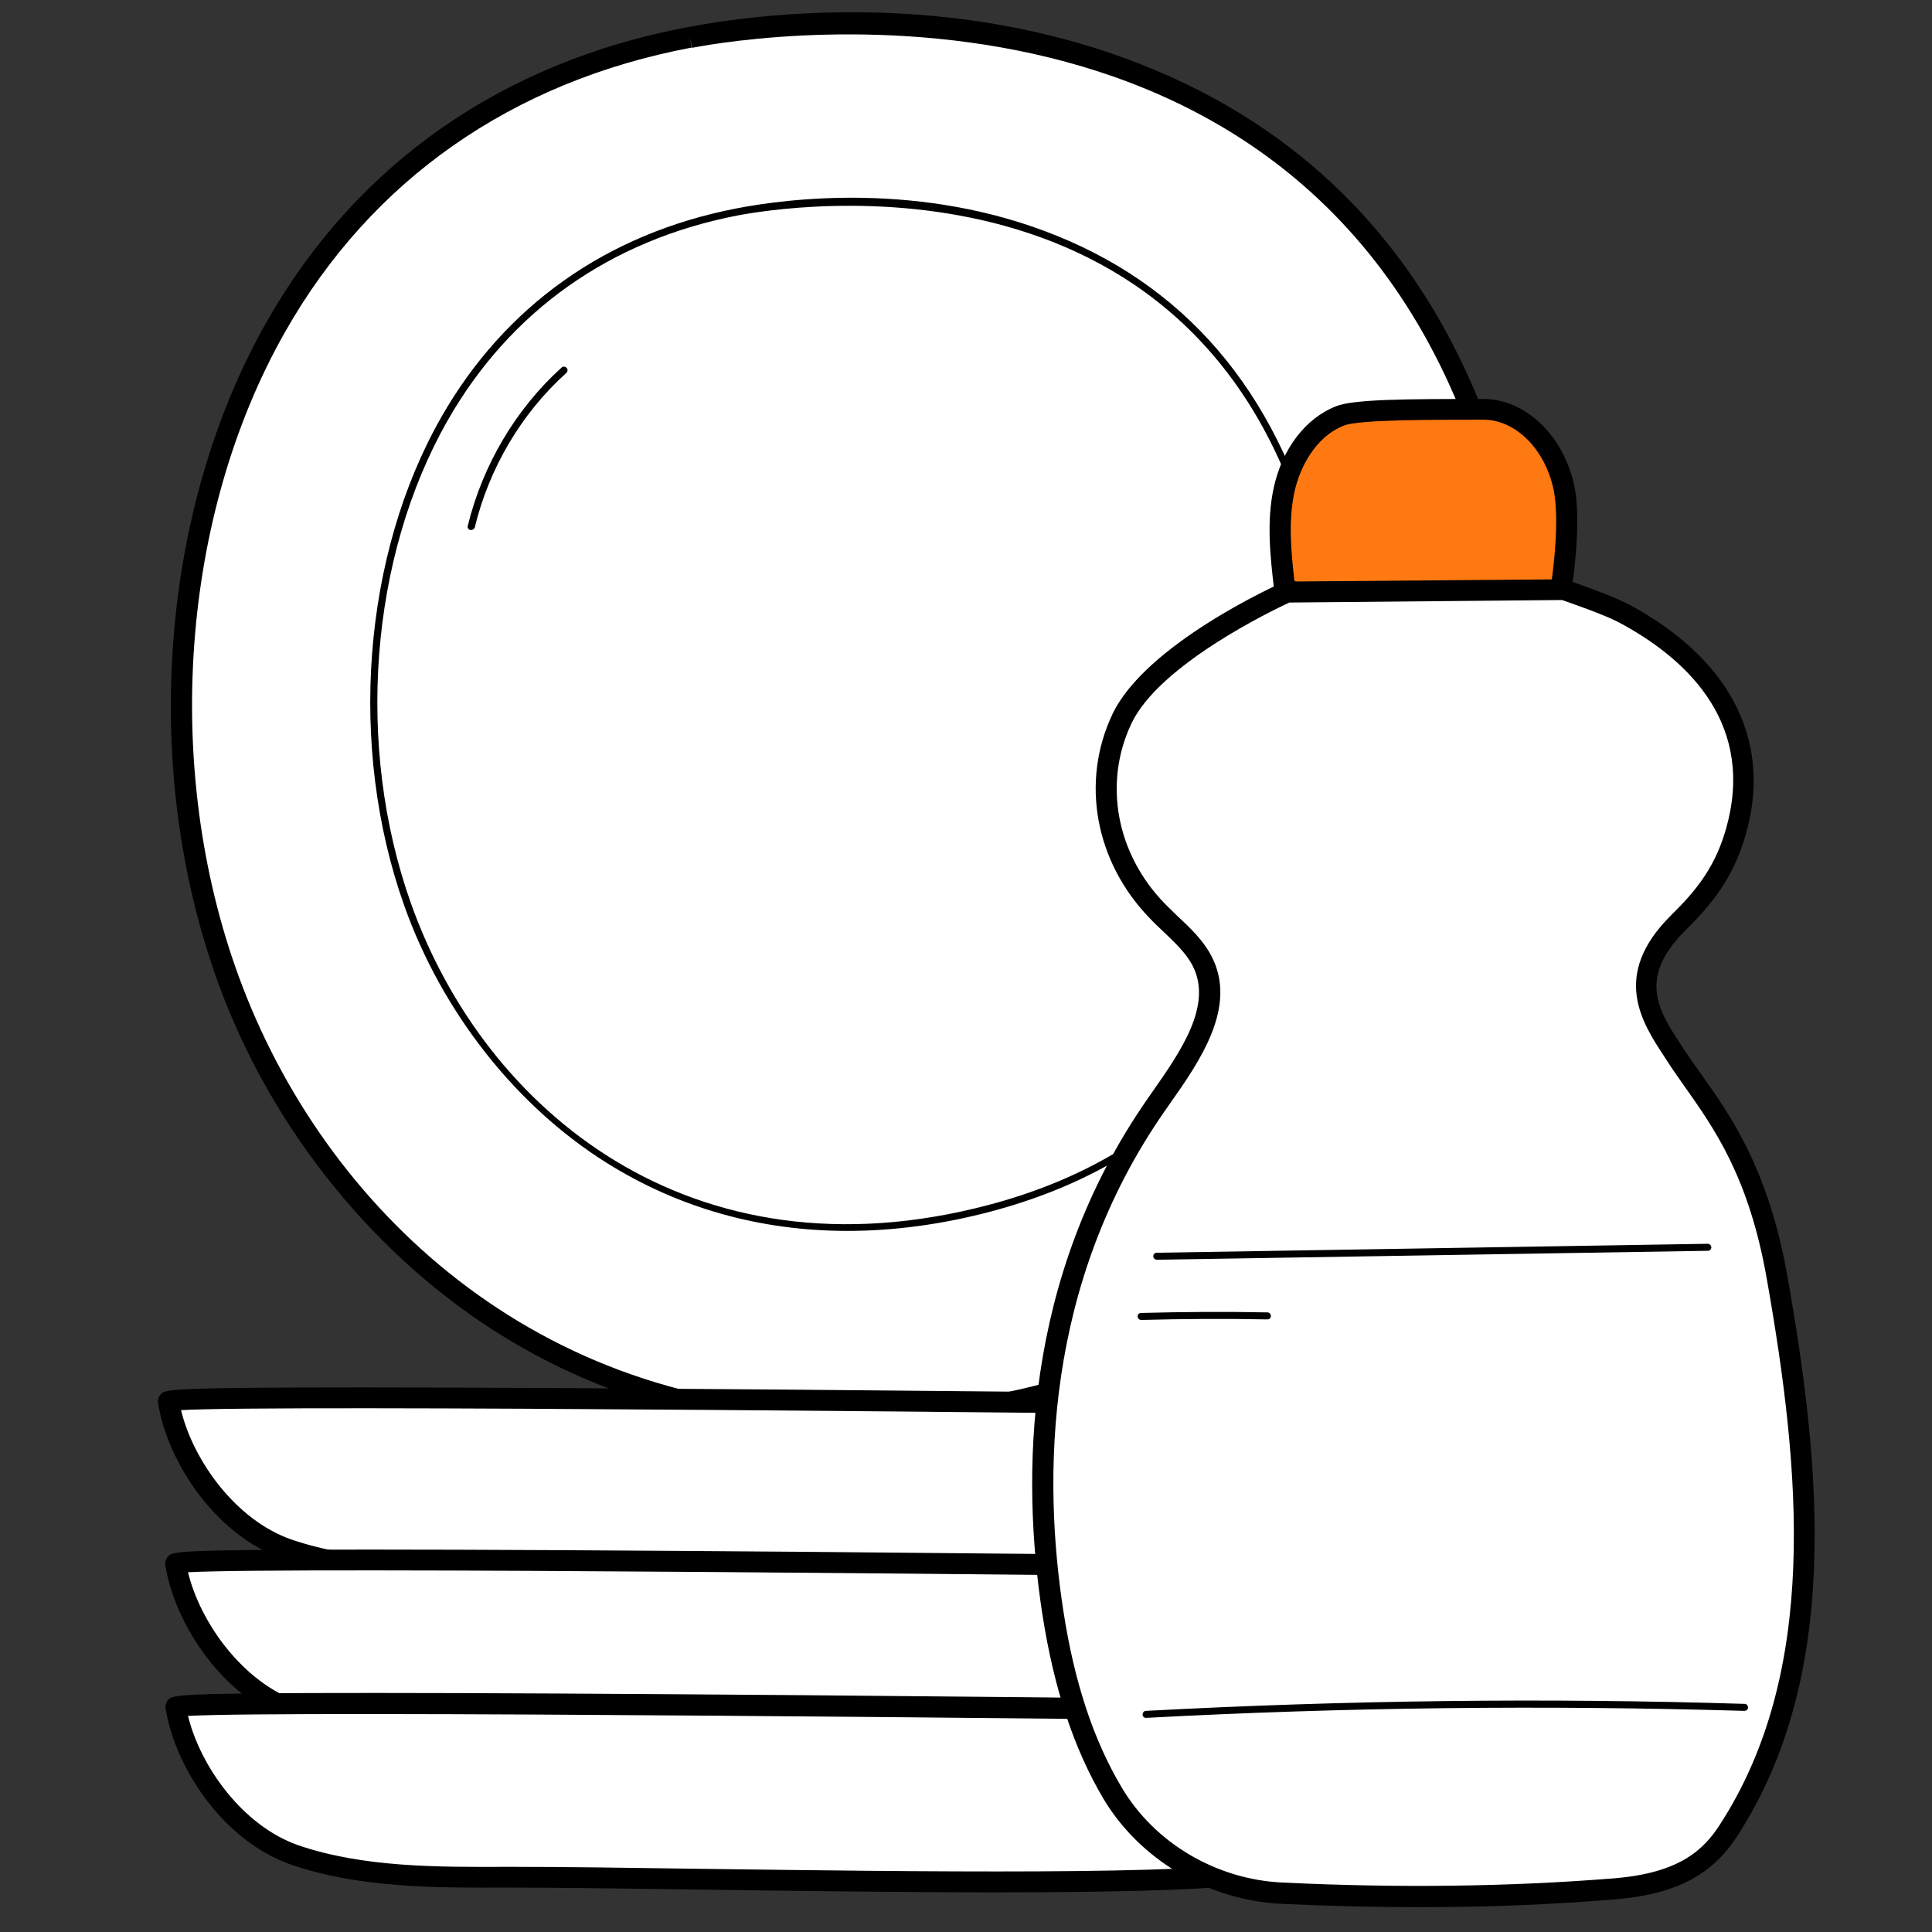
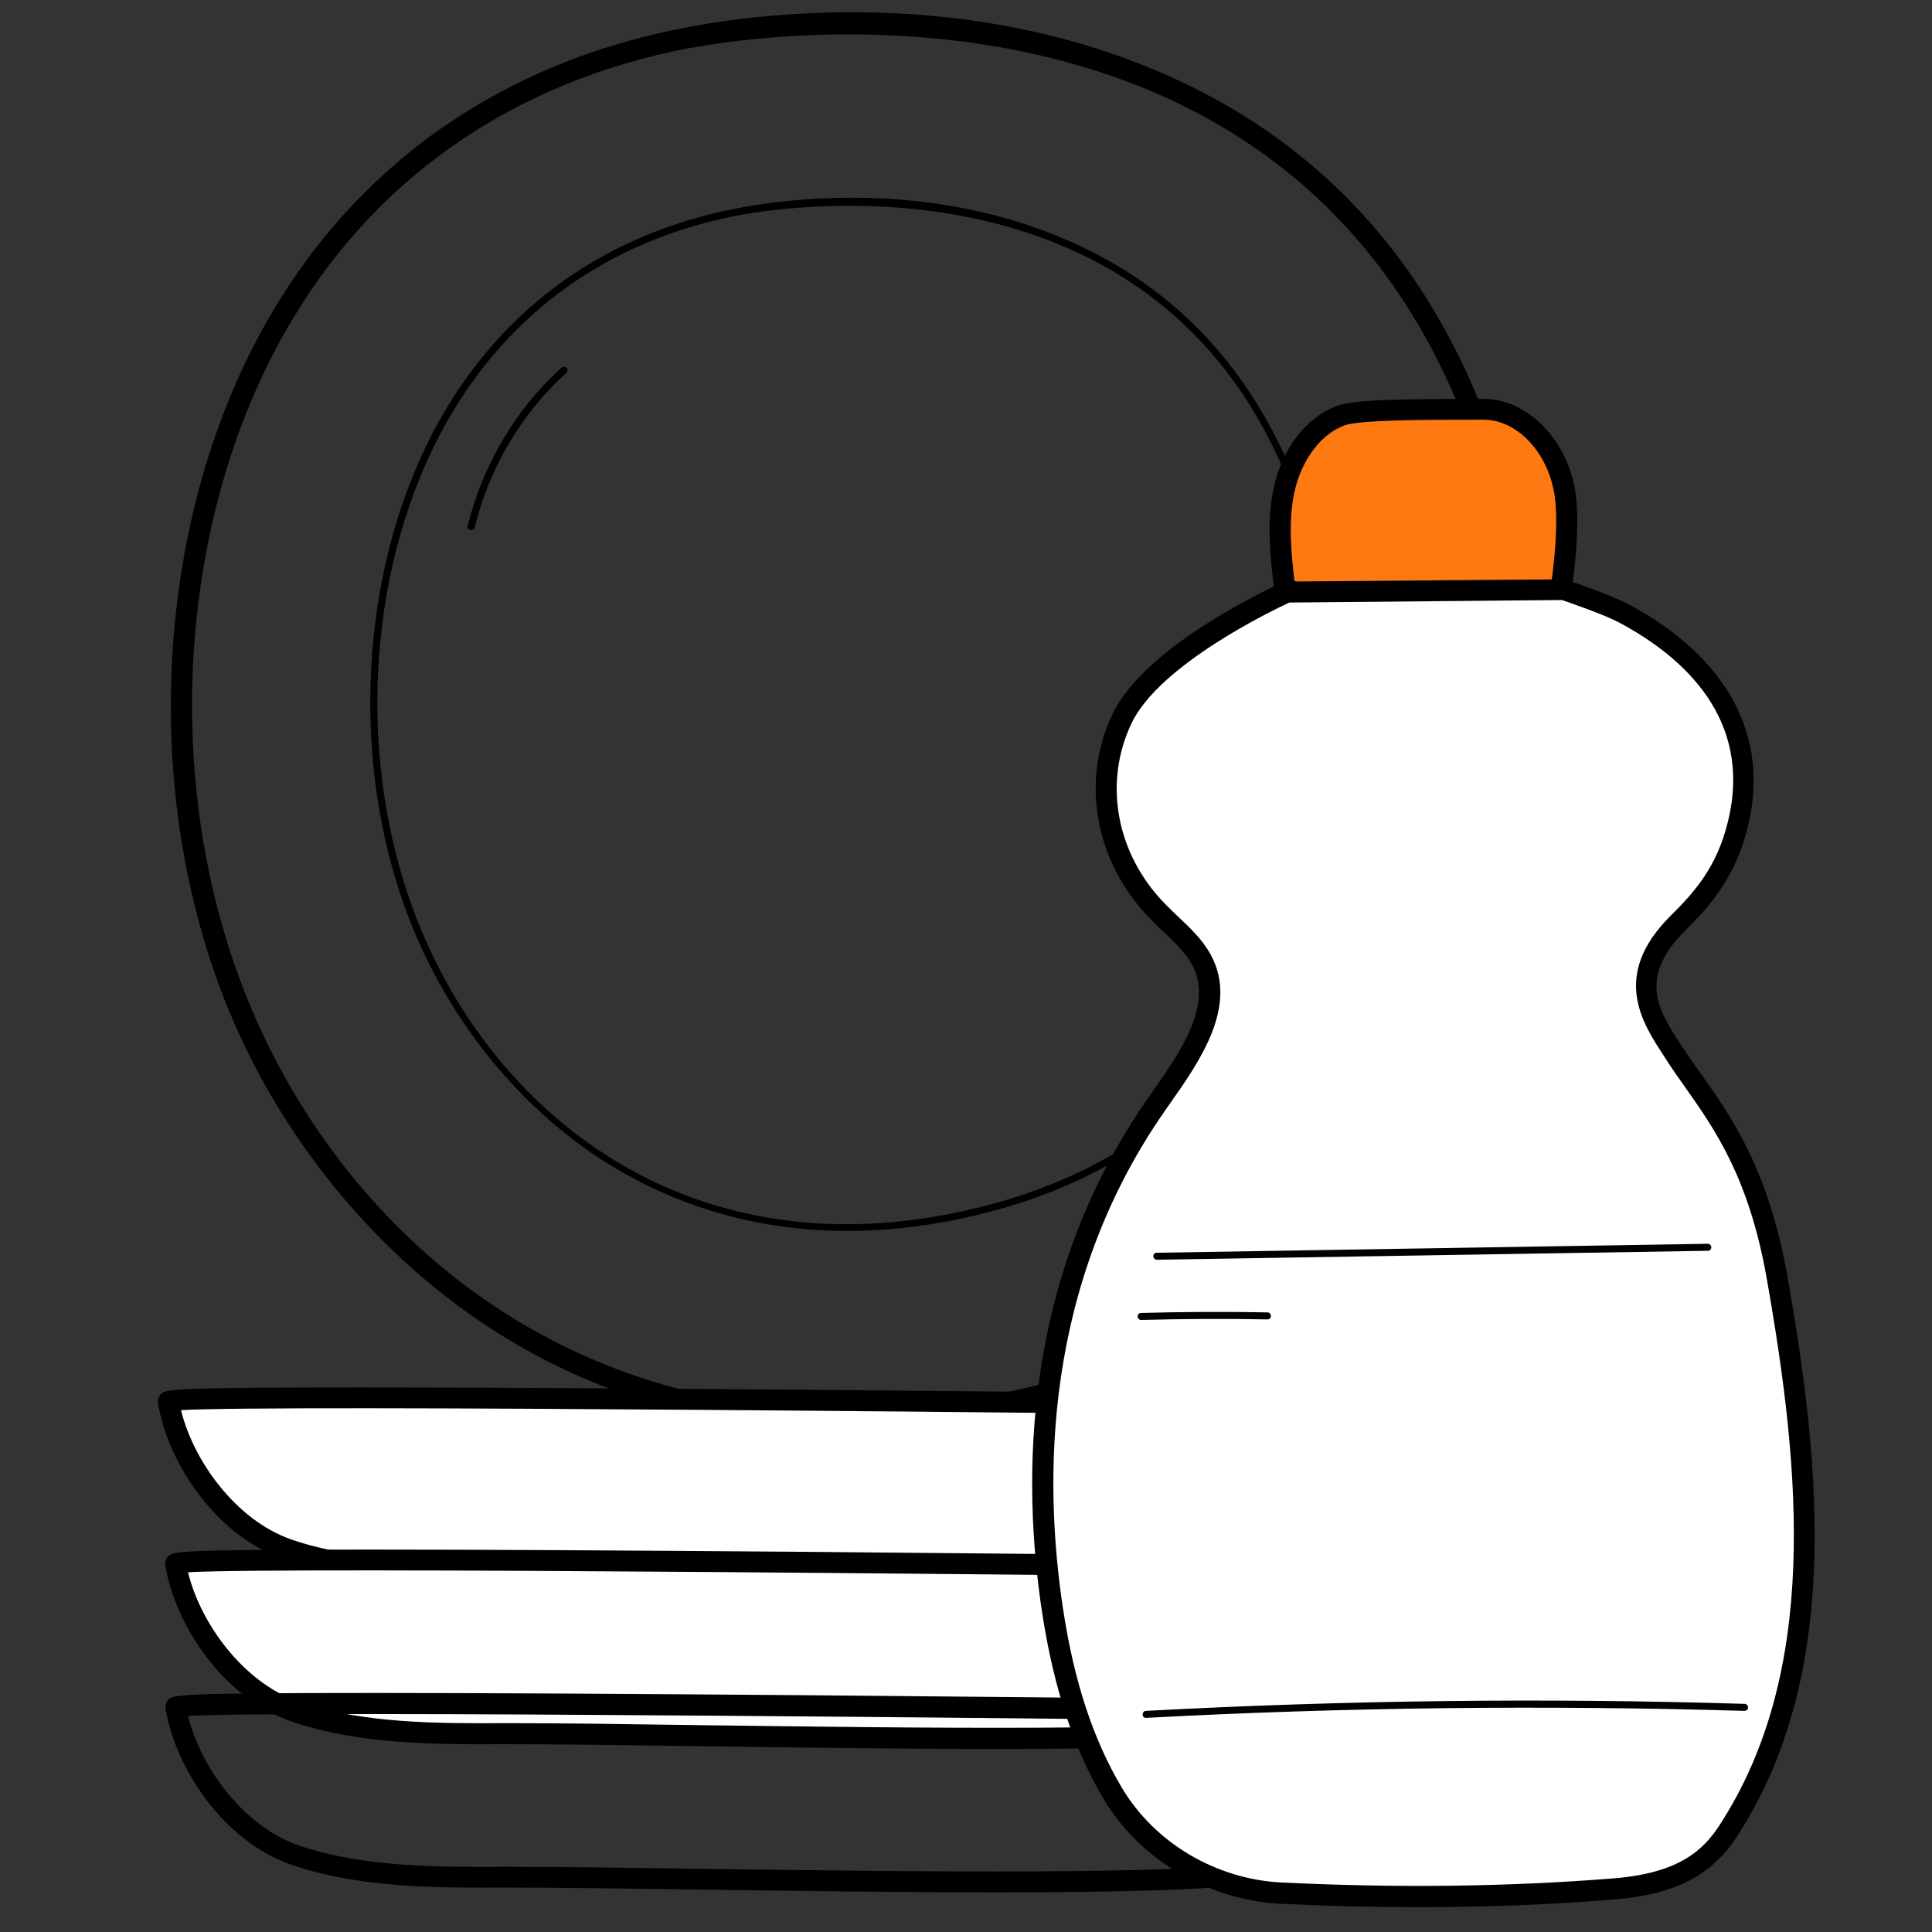
<svg xmlns="http://www.w3.org/2000/svg" xml:space="preserve" width="210mm" height="210mm" version="1.1" style="shape-rendering:geometricPrecision; text-rendering:geometricPrecision; image-rendering:optimizeQuality; fill-rule:evenodd; clip-rule:evenodd" viewBox="0 0 21000 21000">
  <rect x="0" y="0" width="21000" height="21000" fill="#333333" stroke="none" />
  <defs>
    <style type="text/css"> .fil1 {fill:black;fill-rule:nonzero} .fil2 {fill:#FF7913;fill-rule:nonzero} .fil0 {fill:white;fill-rule:nonzero} </style>
  </defs>
  <g id="Слой_x0020_1">
-     <path class="fil0" d="M7498.12 404.03c-5268.71,995.31 -6321.8,6671.81 -5012.99,10248.23 1053.09,2879.35 4160.8,5710.07 8875.55,4498.6 5573.05,-1433.62 5615.67,-7037.08 5009.94,-9514.75 -1336.29,-5448.13 -6401.05,-5697.75 -8872.5,-5232.08z" />
    <path class="fil1" d="M9187.35 15552.65c-1342.27,0 -2596.25,-340.85 -3701.12,-1016.57 -1397.11,-855.25 -2532.38,-2255.4 -3110.65,-3841.2 -849.25,-2322.33 -642.25,-5146.95 523.55,-7198.41 973.95,-1713.65 2556.69,-2821.57 4577.74,-3201.99 791.37,-149.12 2858.08,-410.95 4924.8,404.84 2112.39,830.94 3482.03,2483.66 4078.61,4915.65 663.51,2714.96 453.57,8224.14 -5092.13,9651.66 -752.02,188.68 -1488.56,286.02 -2200.8,286.02zm-1689.23 -15148.62l21.25 112.6c-1951.06,368.32 -3482.02,1436.67 -4419.46,3089.39 -1135.27,1996.74 -1333.12,4745.17 -505.23,7006.67 922.28,2523.23 3244.62,4711.71 6586.68,4711.71 675.72,0 1394.06,-88.3 2151.96,-283.09 5375.21,-1381.84 5573.05,-6735.8 4927.75,-9374.68 -1546.22,-6315.69 -8008.1,-5286.91 -8738.53,-5146.95l-24.42 -115.65z" />
    <path class="fil1" d="M9211.66 13379.44c-949.64,0 -1835.41,-249.62 -2617.62,-739.6 -989.22,-620.88 -1789.74,-1640.62 -2200.58,-2797.15 -611.84,-1722.7 -453.56,-3807.73 404.85,-5311.33 690.97,-1208.31 1795.84,-1990.64 3198.94,-2264.56l6.1 36.51 -6.1 -36.51c560.06,-109.55 2024.1,-298.24 3488.13,295.29 1491.39,602.69 2459.35,1807.94 2882.39,3576.43 468.72,1978.42 322.66,5993.15 -3600.73,7030.98 -529.65,139.96 -1053.09,209.94 -1555.38,209.94zm-1199.15 -11036.56c-1378.79,267.82 -2468.51,1037.94 -3147.16,2228.05 -846.2,1485.28 -1004.48,3542.85 -398.74,5247.34 797.47,2249.3 3049.82,4133.44 6282.23,3278.08 3865.5,-1022.67 4008.63,-4985.63 3545.9,-6939.74 -1110.97,-4675.08 -5755.74,-3914.12 -6282.23,-3813.73l0 0z" />
    <path class="fil0" d="M15414.87 15287.88c0,0 -13599.35,-167.43 -13581.15,-54.83 97.45,590.47 593.53,1366.58 1299.66,1610.1 706.12,243.51 1506.65,243.51 2279.71,240.46 1874.98,-6.1 7353.63,155.22 8260.65,-73.03 1786.69,-444.3 1741.13,-1722.7 1741.13,-1722.7z" />
    <path class="fil1" d="M10751.78 17248.1c-1031.83,0 -2185.42,-15.26 -3232.41,-30.41 -864.4,-12.21 -1613.15,-21.25 -2112.39,-21.25 -739.59,3.05 -1579.69,6.1 -2316.22,-246.57 -754.86,-258.66 -1272.3,-1068.35 -1372.69,-1698.39 -6.11,-33.47 6.1,-69.98 27.36,-94.4 48.72,-54.83 66.92,-76.09 2170.16,-76.09 27.36,0 51.78,0 79.14,0 1129.17,0 2699.81,9.16 4666.02,24.31 3345.01,27.36 6723.59,69.98 6757.06,69.98 60.82,0 109.55,48.73 112.6,109.55 0,12.21 27.36,1375.74 -1829.31,1838.46 -392.52,97.34 -1561.37,124.81 -2949.32,124.81zm-5225.98 -280.03c496.08,0 1199.26,9.16 1999.68,21.26 2307.18,30.41 5466.55,73.03 6117.85,-88.3 1391,-346.96 1616.2,-1196.21 1649.67,-1500.55 -3561.17,-42.62 -12244.98,-133.97 -13325.42,-73.03 133.96,550.91 596.58,1196.21 1199.26,1406.15 700.02,240.46 1518.86,237.41 2243.19,234.36 36.63,0.11 73.15,0.11 115.77,0.11z" />
    <path class="fil0" d="M15490.95 17050.26c0,0 -13599.35,-167.43 -13581.14,-54.83 97.45,590.48 593.52,1366.58 1299.65,1610.1 706.13,243.51 1506.66,243.51 2279.71,240.46 1874.98,-6.1 7353.63,155.22 8260.66,-73.03 1786.8,-444.41 1741.12,-1722.7 1741.12,-1722.7z" />
    <path class="fil1" d="M10830.92 19010.37c-1031.84,0 -2185.43,-15.26 -3232.41,-30.41 -864.4,-12.21 -1613.15,-21.25 -2112.39,-21.25 -739.59,3.05 -1579.69,6.1 -2316.23,-246.57 -754.85,-258.67 -1272.29,-1068.35 -1372.68,-1698.4 -6.11,-33.46 6.1,-69.97 27.35,-94.39 48.73,-54.83 66.93,-76.09 2167.11,-76.09 27.36,0 51.78,0 79.14,0 1129.17,0 2699.81,9.16 4666.03,24.31 3345.01,27.36 6723.59,69.98 6757.05,69.98 60.82,0 109.55,48.72 112.6,109.55 0,12.21 27.36,1375.74 -1829.3,1838.46 -392.52,94.4 -1561.38,124.81 -2946.27,124.81zm-5229.04 -280.03c496.08,0 1199.27,9.16 1999.68,21.25 2307.18,30.41 5466.56,73.03 6117.86,-88.29 1391,-346.96 1616.2,-1196.21 1649.66,-1500.55 -3561.16,-42.62 -12244.97,-133.97 -13325.42,-73.03 133.97,550.9 596.58,1196.21 1199.26,1406.15 700.03,240.46 1518.87,237.41 2243.2,234.36 36.63,0.11 76.2,0.11 115.76,0.11z" />
-     <path class="fil0" d="M15490.95 18611.63c0,0 -13599.35,-167.43 -13581.14,-54.83 97.45,590.48 593.52,1366.59 1299.65,1610.1 706.13,243.52 1506.66,243.52 2279.71,240.46 1874.98,-6.1 7353.63,155.23 8260.66,-73.03 1786.8,-447.35 1741.12,-1722.7 1741.12,-1722.7z" />
+     <path class="fil0" d="M15490.95 18611.63z" />
    <path class="fil1" d="M10830.92 20568.8c-1031.84,0 -2188.48,-15.26 -3232.41,-30.41 -864.4,-12.21 -1610.1,-21.25 -2109.34,-21.25 -739.59,3.05 -1579.69,6.1 -2316.23,-246.57 -754.85,-258.66 -1272.29,-1068.35 -1372.68,-1698.39 -6.11,-33.47 6.1,-69.98 27.36,-94.4 48.72,-54.83 63.87,-76.09 2249.3,-76.09 1129.17,0 2699.81,9.16 4666.02,24.31 3345.01,27.36 6723.59,69.98 6757.06,69.98 60.82,0 109.55,48.73 112.6,109.55 0,12.21 27.36,1375.74 -1829.31,1838.46 -398.62,97.34 -1567.48,124.81 -2952.37,124.81zm-5229.04 -276.98c496.08,0 1199.27,9.16 1999.68,21.26 2307.18,30.41 5466.56,73.03 6117.86,-88.3 1378.79,-343.9 1610.09,-1196.21 1649.66,-1500.55 -3564.21,-42.62 -12244.97,-133.96 -13325.42,-73.03 133.97,550.91 596.58,1196.21 1199.26,1406.15 700.03,240.47 1518.87,237.41 2243.2,234.36 36.63,0.11 76.2,0.11 115.76,0.11z" />
    <path class="fil2" d="M13962.93 6375.81c-39.57,-350.01 -79.14,-706.12 -6.1,-1050.03 73.03,-343.91 283.08,-678.77 608.79,-806.63 182.58,-73.03 876.61,-73.03 1558.43,-73.03 392.63,0 764.01,340.85 873.56,843.14 91.34,420 -42.62,1190.11 -42.62,1190.11 0,0 -2091.03,538.7 -2992.06,-103.56z" />
    <path class="fil1" d="M15308.26 6808.02c-520.5,0 -1050.03,-79.14 -1412.26,-337.81 -27.35,-18.31 -42.62,-48.72 -48.72,-79.13 -39.57,-337.81 -82.19,-721.39 -3.05,-1086.67 91.34,-423.04 343.9,-757.9 678.77,-888.82 188.68,-76.08 754.85,-79.14 1601.05,-79.14 453.57,0 867.45,392.64 986.16,934.39 94.4,435.25 -36.52,1202.31 -42.62,1232.72 -9.16,45.68 -39.57,79.14 -85.24,91.35 -51.78,9.27 -849.26,213.11 -1674.09,213.11zm-1238.72 -496.08c776.11,499.13 2419.78,158.27 2785.06,76.08 30.41,-197.84 100.39,-754.85 30.41,-1074.45 -94.4,-435.25 -414,-751.8 -760.96,-751.8 -602.69,0 -1354.49,0 -1515.81,63.87 -310.45,121.76 -480.93,456.51 -538.7,724.45 -67.04,313.49 -36.52,642.25 0,961.85z" />
    <path class="fil0" d="M17545.46 20532.29c-1177.9,97.45 -2404.52,106.49 -3619.04,45.67 -803.58,-39.57 -1485.29,-496.07 -1838.47,-1092.65 -356.12,-602.69 -541.75,-1287.45 -645.3,-1957.17 -292.25,-1880.98 -24.31,-3871.61 1123.17,-5515.29 340.86,-490.08 773.06,-1062.24 496.08,-1579.68 -109.55,-203.95 -313.49,-356.12 -480.93,-529.66 -560.06,-575.21 -712.23,-1403.21 -386.52,-2091.02 350.01,-733.49 1795.84,-1378.79 1795.84,-1378.79l3004.15 -24.31c0,0 465.67,155.22 660.46,261.72 995.31,532.7 1470.14,1317.97 1238.83,2279.71 -130.92,544.8 -414,846.2 -654.35,1086.66 -602.68,599.63 -283.08,1040.99 -30.41,1427.52 356.12,544.8 867.45,1059.19 1107.92,2419.78 356.11,2011.89 605.73,4270.35 -526.6,6017.46 -234.36,350.02 -560.07,572.16 -1244.83,630.05z" />
    <path class="fil1" d="M15420.86 20730.13c-490.08,0 -989.21,-12.21 -1497.5,-36.52 -794.42,-39.56 -1537.06,-480.92 -1932.75,-1147.48 -319.6,-541.75 -535.64,-1196.21 -660.45,-1999.68 -228.26,-1479.3 -216.16,-3649.46 1141.38,-5600.41l48.72 -69.98c313.5,-447.46 669.62,-955.75 438.31,-1387.95 -69.98,-130.91 -188.68,-243.52 -313.5,-362.22 -48.72,-45.67 -100.39,-94.4 -146.06,-143.01 -596.58,-614.78 -754.85,-1485.29 -407.89,-2218.89 362.22,-764.01 1789.74,-1406.15 1850.56,-1433.62 15.26,-6.11 30.41,-9.16 45.67,-9.16l3004.15 -24.31c15.27,0 24.31,3.06 36.52,6.11 18.31,6.1 477.87,161.32 678.77,267.82 1071.4,575.21 1530.96,1430.57 1293.55,2407.57 -133.97,553.96 -410.95,867.46 -684.88,1138.33 -517.44,517.44 -286.13,873.56 -36.51,1250.93l21.25 33.46c57.89,88.3 121.76,179.53 188.69,270.88 325.7,459.56 730.54,1031.83 937.43,2188.48 380.42,2145.85 575.21,4370.84 -544.8,6099.65 -276.98,426.09 -672.66,630.04 -1324.07,684.87l0 0c-687.7,57.66 -1402.99,85.13 -2136.59,85.13zm-1406.15 -14180.78c-176.59,82.19 -1412.26,672.66 -1716.71,1314.92 -307.39,648.36 -164.38,1418.36 365.28,1960.11 45.67,45.67 91.34,91.34 139.96,137.02 133.96,124.81 270.87,255.72 359.16,419.99 298.24,553.96 -118.7,1150.54 -453.56,1625.36l-48.73 69.98c-1314.92,1887.08 -1324.07,3996.42 -1101.81,5433.09 118.7,773.06 325.7,1400.16 633.09,1917.6 356.12,602.69 1025.73,1001.42 1747.12,1034.89 1257.04,60.82 2471.56,45.67 3603.79,-45.68l0 0c718.33,-57.88 977,-313.49 1150.53,-581.31 1077.51,-1661.88 882.72,-3835.09 511.34,-5935.28 -194.79,-1107.91 -569.22,-1631.46 -897.86,-2097.13 -66.93,-94.39 -130.92,-185.63 -191.74,-280.03l-21.25 -33.46c-246.57,-374.43 -584.37,-888.82 66.92,-1537.07 261.72,-258.66 505.24,-532.7 623.94,-1031.83 267.82,-1110.97 -493.13,-1783.63 -1180.95,-2151.96 -164.38,-88.29 -538.69,-216.16 -623.94,-246.57l-2964.58 27.36z" />
    <path class="fil1" d="M12574.98 13692.93c-21.25,0 -36.51,-15.26 -39.57,-36.51 0,-21.26 15.27,-39.57 36.52,-39.57l5990.1 -97.45c0,0 0,0 0,0 21.26,0 36.52,15.26 39.57,36.51 0,21.26 -15.26,39.57 -36.51,39.57l-5990.11 97.45c0,0 0,0 0,0z" />
    <path class="fil1" d="M12456.28 18672.57c-21.26,0 -36.52,-15.26 -36.52,-36.52 0,-21.25 15.26,-39.57 36.52,-39.57 2157.95,-115.65 4346.42,-143.01 6507.54,-76.08 21.26,0 36.52,18.31 36.52,39.57 0,21.25 -18.32,36.51 -39.57,36.51 0,0 0,0 0,0 -2161,-63.98 -4346.43,-39.68 -6504.49,76.09 0,0 0,0 0,0z" />
    <path class="fil1" d="M12404.61 14347.39c-21.25,0 -36.51,-15.26 -39.57,-36.51 0,-21.26 15.27,-39.57 36.52,-39.57 456.51,-12.21 919.23,-15.26 1375.74,-6.11 21.25,0 36.51,18.32 36.51,39.57 0,21.26 -15.26,36.52 -39.56,36.52 -450.52,-9.16 -913.13,-6.11 -1369.64,6.1 0,0 0,0 0,0z" />
    <path class="fil1" d="M5120.96 5761.03c-3.05,0 -6.11,0 -9.16,0 -21.25,-6.1 -33.46,-24.3 -27.36,-45.67 161.33,-660.45 523.55,-1272.3 1019.63,-1719.76 15.26,-15.26 39.56,-12.21 54.83,3.05 15.26,15.27 12.21,39.57 -3.06,54.83 -487.03,438.31 -840.09,1034.89 -995.31,1680.19 -6.11,15.15 -21.37,27.36 -39.57,27.36z" />
  </g>
</svg>